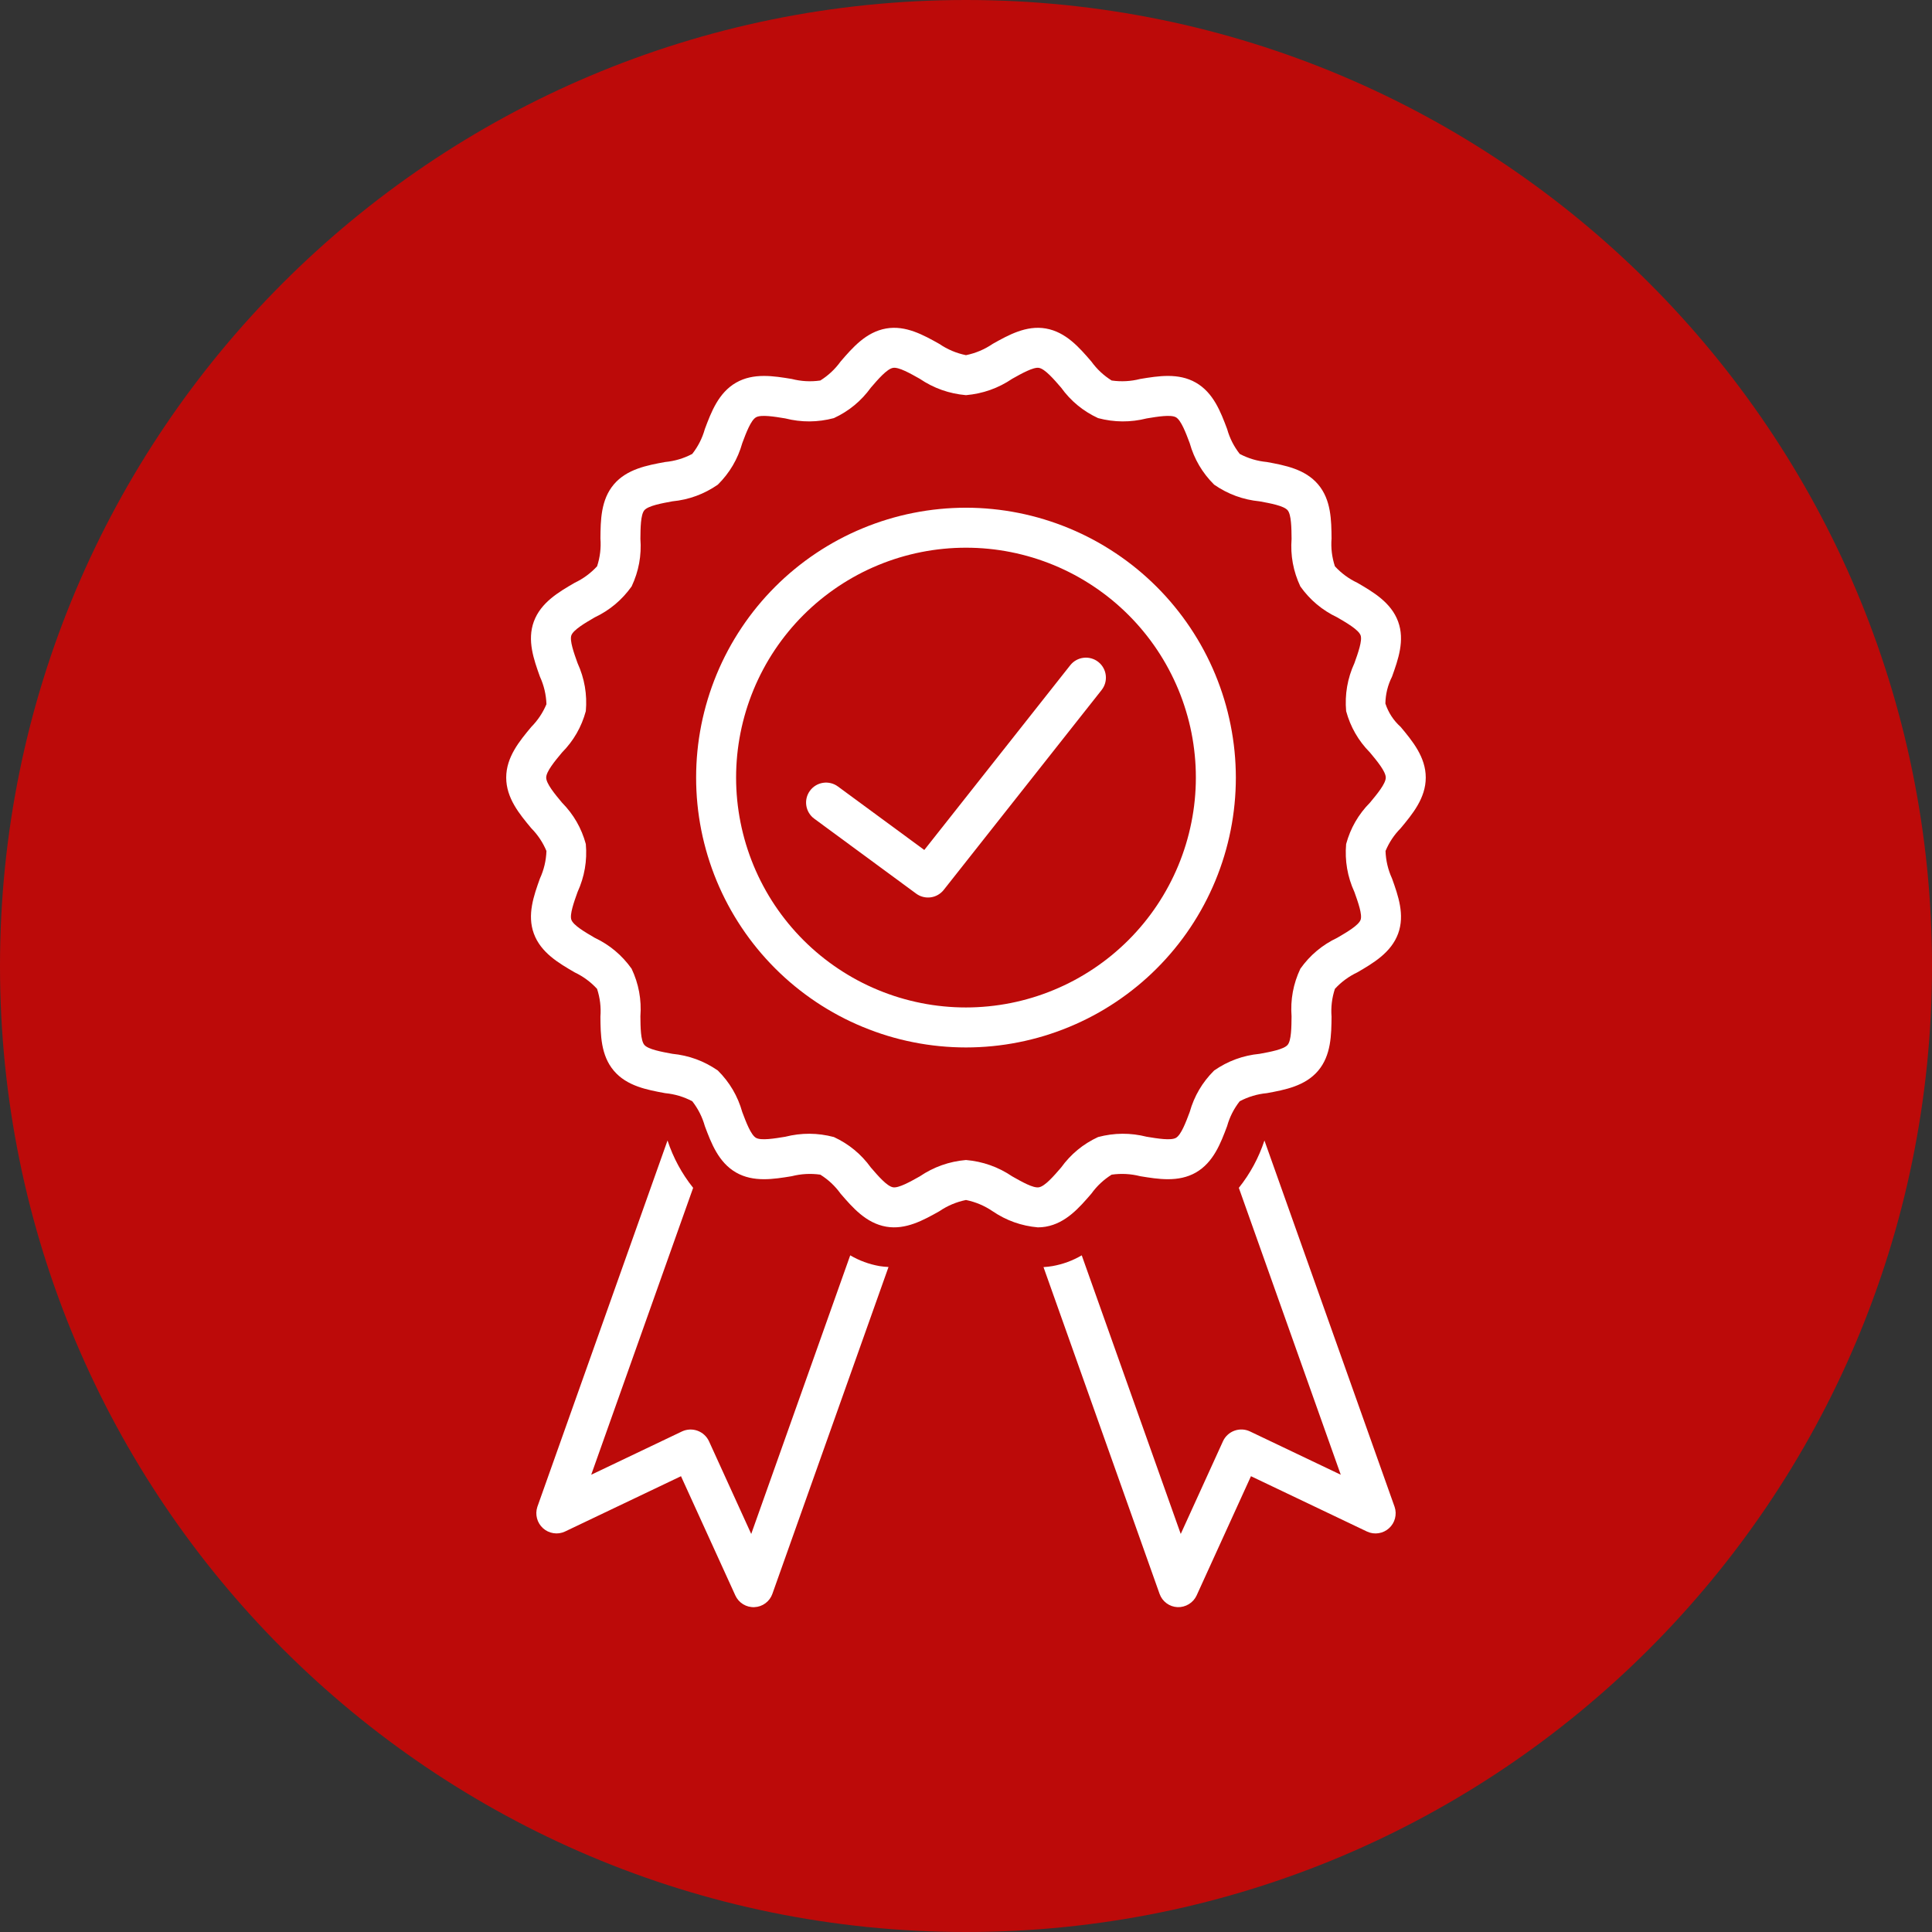
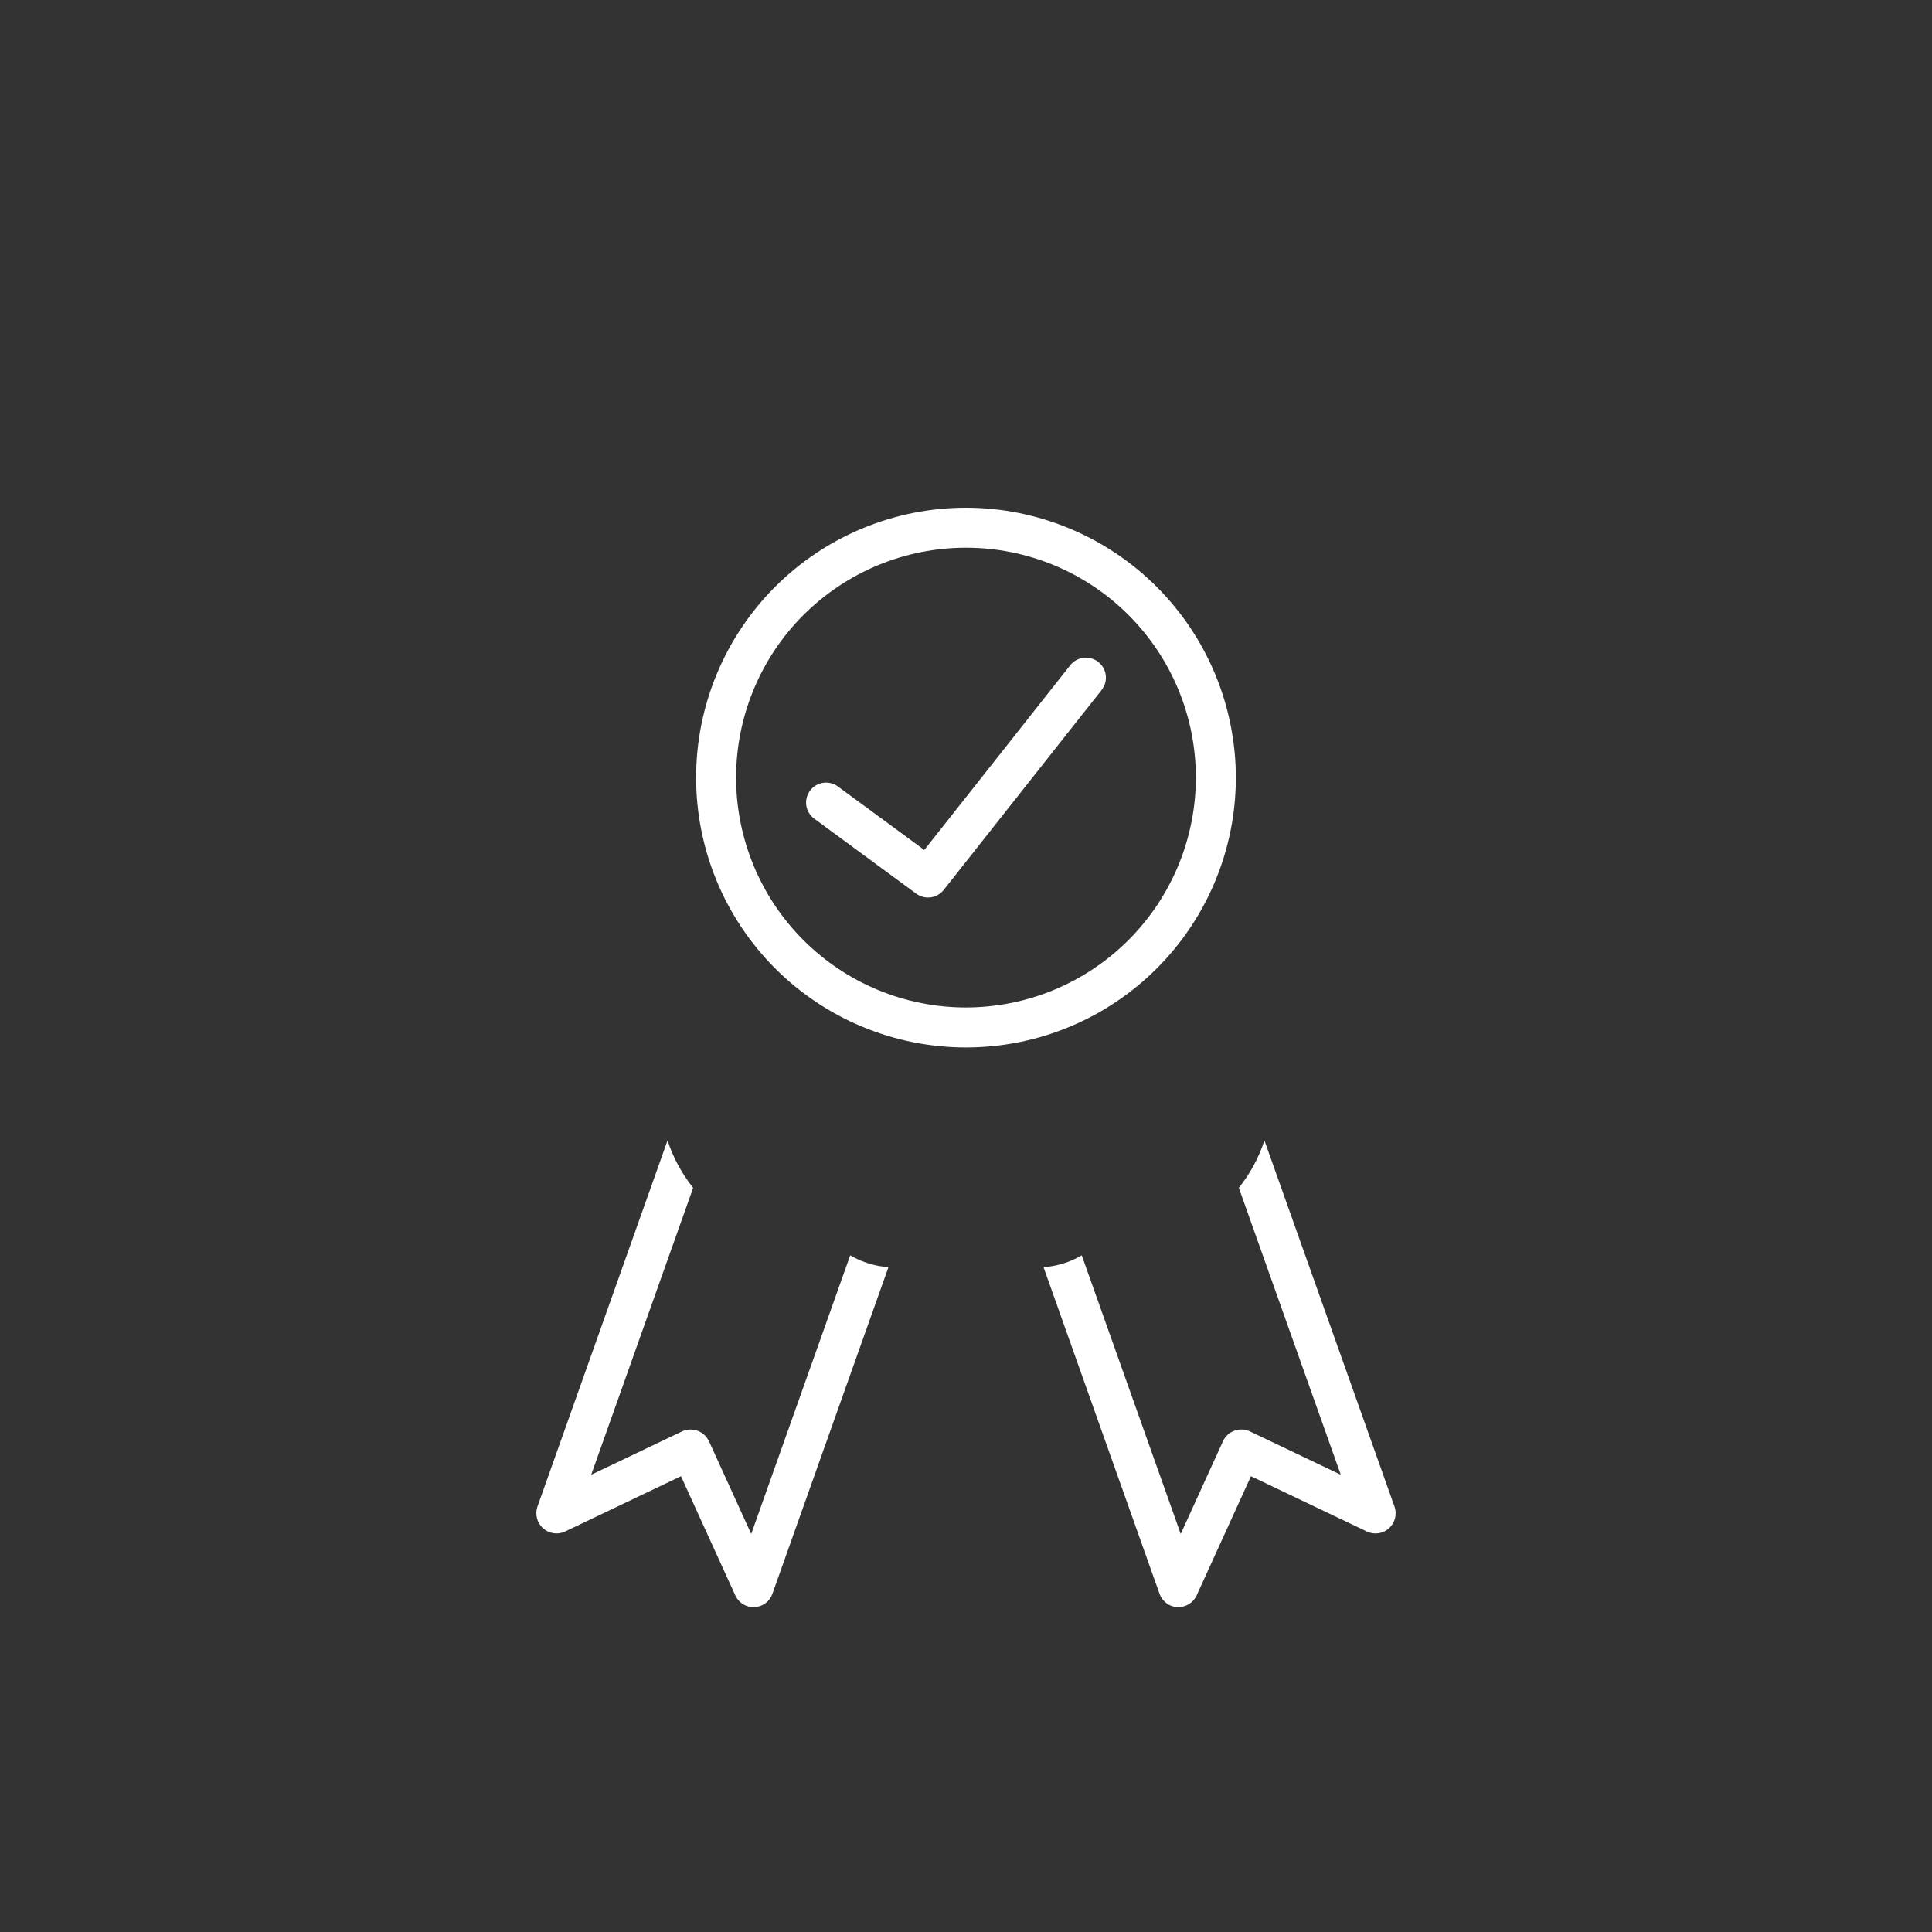
<svg xmlns="http://www.w3.org/2000/svg" width="500" viewBox="0 0 375 375" height="500" preserveAspectRatio="xMidYMid meet">
  <rect x="0" y="0" width="375" height="375" fill="#333333" stroke="none" />
  <defs>
    <clipPath id="53d2bc2811">
-       <path d="M 187.5 0 C 83.945 0 0 83.945 0 187.5 C 0 291.055 83.945 375 187.5 375 C 291.055 375 375 291.055 375 187.5 C 375 83.945 291.055 0 187.5 0 Z M 187.5 0 " clip-rule="nonzero" />
+       <path d="M 187.5 0 C 83.945 0 0 83.945 0 187.5 C 0 291.055 83.945 375 187.5 375 C 291.055 375 375 291.055 375 187.5 C 375 83.945 291.055 0 187.5 0 M 187.5 0 " clip-rule="nonzero" />
    </clipPath>
    <clipPath id="150c1d7d47">
      <path d="M 98.047 63.043 L 277 63.043 L 277 239 L 98.047 239 Z M 98.047 63.043 " clip-rule="nonzero" />
    </clipPath>
  </defs>
  <g clip-path="url(#53d2bc2811)">
-     <rect x="-37.5" width="450" fill="#bc0a09" y="-37.5" height="450" fill-opacity="1" />
-   </g>
+     </g>
  <path fill="#ffffff" d="M 165.027 243.66 L 145.812 297.738 C 145.812 297.738 137.609 279.73 137.602 279.719 C 137.379 279.254 137.078 278.844 136.695 278.496 C 136.312 278.148 135.875 277.887 135.391 277.707 C 134.902 277.531 134.402 277.453 133.883 277.473 C 133.367 277.496 132.871 277.613 132.402 277.828 L 114.754 286.246 L 134.539 230.559 C 132.332 227.793 130.676 224.73 129.566 221.367 C 129.566 221.367 104.336 292.379 104.297 292.488 C 104.18 292.852 104.113 293.223 104.102 293.602 C 104.094 293.98 104.137 294.355 104.234 294.723 C 104.328 295.09 104.477 295.434 104.676 295.758 C 104.875 296.082 105.113 296.371 105.398 296.629 C 105.68 296.883 105.992 297.09 106.336 297.254 C 106.68 297.418 107.039 297.527 107.414 297.586 C 107.789 297.648 108.164 297.652 108.543 297.602 C 108.918 297.551 109.281 297.445 109.625 297.289 L 132.18 286.531 L 142.73 309.68 C 142.891 310.031 143.098 310.352 143.355 310.641 C 143.609 310.93 143.902 311.176 144.234 311.379 C 144.562 311.582 144.914 311.73 145.289 311.828 C 145.664 311.922 146.043 311.965 146.43 311.945 C 146.816 311.93 147.191 311.859 147.555 311.73 C 147.918 311.602 148.258 311.422 148.566 311.191 C 148.879 310.961 149.148 310.691 149.379 310.383 C 149.609 310.07 149.789 309.734 149.918 309.367 L 172.461 245.922 C 171.863 245.895 171.273 245.836 170.684 245.742 C 168.676 245.383 166.789 244.691 165.027 243.66 Z M 165.027 243.66 " fill-opacity="1" fill-rule="nonzero" />
  <path fill="#ffffff" d="M 245.426 221.367 C 244.32 224.727 242.664 227.793 240.457 230.559 L 260.242 286.246 L 242.594 277.828 C 242.121 277.609 241.629 277.488 241.109 277.465 C 240.59 277.445 240.086 277.523 239.602 277.699 C 239.113 277.875 238.676 278.141 238.293 278.492 C 237.91 278.84 237.609 279.25 237.391 279.719 L 229.18 297.738 L 209.965 243.66 C 208.203 244.691 206.316 245.383 204.309 245.742 C 203.723 245.844 203.133 245.91 202.543 245.945 L 225.074 309.371 C 225.203 309.734 225.383 310.07 225.613 310.383 C 225.844 310.691 226.117 310.961 226.426 311.191 C 226.738 311.422 227.074 311.602 227.438 311.73 C 227.805 311.855 228.18 311.93 228.566 311.945 C 228.949 311.961 229.328 311.918 229.703 311.816 C 230.074 311.719 230.426 311.57 230.754 311.367 C 231.082 311.168 231.375 310.922 231.633 310.637 C 231.891 310.348 232.102 310.027 232.262 309.68 L 242.812 286.531 C 242.812 286.531 265.336 297.277 265.367 297.289 C 265.715 297.449 266.074 297.551 266.453 297.605 C 266.828 297.656 267.207 297.652 267.582 297.594 C 267.957 297.535 268.32 297.426 268.664 297.262 C 269.008 297.098 269.32 296.891 269.602 296.633 C 269.887 296.379 270.125 296.09 270.324 295.766 C 270.523 295.441 270.668 295.094 270.766 294.727 C 270.863 294.355 270.906 293.98 270.895 293.602 C 270.883 293.223 270.816 292.852 270.695 292.488 Z M 245.426 221.367 " fill-opacity="1" fill-rule="nonzero" />
  <g clip-path="url(#150c1d7d47)">
-     <path fill="#ffffff" d="M 268.93 165.176 C 269.625 163.512 270.605 162.039 271.871 160.758 C 274.152 158.02 276.738 154.914 276.738 150.93 C 276.738 146.941 274.152 143.836 271.871 141.098 C 270.477 139.844 269.488 138.328 268.902 136.551 C 268.938 134.711 269.367 132.973 270.195 131.332 C 271.375 128.031 272.715 124.293 271.371 120.641 C 270.012 116.938 266.531 114.91 263.465 113.125 C 261.801 112.336 260.348 111.27 259.102 109.914 C 258.527 108.156 258.312 106.359 258.453 104.516 C 258.422 101 258.383 97.016 255.848 94.027 C 253.32 91.039 249.375 90.316 245.895 89.676 C 244.035 89.5 242.281 88.977 240.629 88.105 C 239.496 86.656 238.68 85.047 238.184 83.273 C 236.941 79.973 235.539 76.23 232.117 74.27 C 228.738 72.328 224.797 72.98 221.32 73.555 C 219.492 74.023 217.641 74.121 215.77 73.855 C 214.223 72.887 212.91 71.66 211.84 70.18 C 209.523 67.488 206.898 64.438 202.984 63.758 C 199.195 63.102 195.727 65.035 192.68 66.746 C 191.098 67.824 189.371 68.555 187.496 68.938 C 185.621 68.555 183.895 67.824 182.312 66.746 C 179.266 65.035 175.797 63.102 172.012 63.758 C 168.094 64.438 165.469 67.488 163.152 70.18 C 162.082 71.66 160.773 72.887 159.223 73.855 C 157.352 74.125 155.504 74.023 153.676 73.555 C 150.195 72.98 146.254 72.332 142.879 74.27 C 139.457 76.23 138.051 79.973 136.812 83.273 C 136.316 85.047 135.5 86.656 134.367 88.105 C 132.715 88.977 130.957 89.5 129.102 89.676 C 125.621 90.316 121.676 91.039 119.145 94.023 C 116.613 97.016 116.574 101 116.543 104.516 C 116.684 106.355 116.469 108.156 115.895 109.914 C 114.648 111.266 113.195 112.336 111.531 113.125 C 108.461 114.91 104.98 116.938 103.617 120.641 C 102.277 124.293 103.617 128.031 104.797 131.332 C 105.578 133.031 106 134.812 106.066 136.684 C 105.367 138.344 104.387 139.816 103.121 141.098 C 100.84 143.836 98.254 146.941 98.254 150.93 C 98.254 154.914 100.84 158.02 103.121 160.758 C 104.387 162.039 105.367 163.512 106.066 165.176 C 106 167.043 105.578 168.824 104.797 170.523 C 103.617 173.824 102.277 177.562 103.621 181.215 C 104.98 184.918 108.461 186.945 111.531 188.73 C 113.191 189.52 114.648 190.586 115.891 191.941 C 116.465 193.699 116.684 195.496 116.539 197.34 C 116.57 200.855 116.609 204.84 119.145 207.828 C 121.672 210.816 125.617 211.539 129.098 212.18 C 130.957 212.355 132.711 212.879 134.367 213.75 C 135.5 215.199 136.312 216.809 136.812 218.582 C 138.051 221.883 139.457 225.625 142.875 227.586 C 146.254 229.523 150.195 228.871 153.672 228.301 C 155.504 227.836 157.352 227.734 159.223 228 C 160.773 228.969 162.082 230.195 163.152 231.68 C 165.469 234.367 168.094 237.418 172.012 238.098 C 175.797 238.754 179.266 236.82 182.312 235.109 C 183.895 234.031 185.621 233.301 187.496 232.918 C 189.371 233.301 191.098 234.031 192.68 235.109 C 195.328 236.906 198.25 237.945 201.438 238.23 C 201.957 238.23 202.473 238.188 202.984 238.098 C 206.898 237.418 209.523 234.367 211.84 231.68 C 212.91 230.195 214.223 228.969 215.77 228 C 217.641 227.734 219.488 227.836 221.32 228.301 C 224.797 228.871 228.734 229.523 232.117 227.586 C 235.535 225.625 236.941 221.883 238.18 218.582 C 238.676 216.809 239.492 215.199 240.629 213.75 C 242.281 212.883 244.035 212.355 245.895 212.18 C 249.375 211.539 253.316 210.816 255.848 207.832 C 258.383 204.84 258.418 200.855 258.453 197.34 C 258.309 195.5 258.527 193.699 259.102 191.941 C 260.344 190.59 261.801 189.52 263.465 188.73 C 266.531 186.945 270.012 184.918 271.375 181.215 C 272.715 177.562 271.375 173.824 270.195 170.523 C 269.418 168.824 268.992 167.043 268.93 165.176 Z M 262.891 173.137 C 263.59 175.094 264.461 177.531 264.09 178.539 C 263.691 179.617 261.398 180.953 259.559 182.023 C 256.648 183.406 254.262 185.406 252.398 188.031 C 251.016 190.961 250.449 194.039 250.691 197.27 C 250.672 199.359 250.648 201.965 249.926 202.812 C 249.188 203.684 246.586 204.164 244.492 204.547 C 241.27 204.859 238.324 205.941 235.664 207.785 C 233.375 210.059 231.793 212.746 230.918 215.852 C 230.176 217.828 229.254 220.285 228.254 220.855 C 227.27 221.418 224.672 220.988 222.582 220.645 C 219.43 219.848 216.281 219.867 213.137 220.699 C 210.23 222.047 207.84 224.02 205.961 226.617 C 204.566 228.234 202.832 230.25 201.656 230.453 C 200.547 230.66 198.305 229.367 196.48 228.34 C 193.762 226.5 190.766 225.441 187.496 225.156 C 184.227 225.441 181.234 226.5 178.516 228.34 C 176.688 229.367 174.402 230.648 173.336 230.453 C 172.16 230.25 170.426 228.234 169.035 226.617 C 167.156 224.02 164.762 222.047 161.859 220.699 C 158.711 219.867 155.562 219.848 152.406 220.645 C 150.316 220.988 147.715 221.418 146.738 220.855 C 145.742 220.281 144.816 217.824 144.074 215.852 C 143.199 212.746 141.617 210.059 139.332 207.785 C 136.668 205.941 133.723 204.859 130.5 204.543 C 128.406 204.16 125.801 203.684 125.066 202.812 C 124.344 201.961 124.32 199.359 124.301 197.266 C 124.543 194.039 123.977 190.957 122.594 188.027 C 120.73 185.406 118.344 183.406 115.434 182.023 C 113.594 180.953 111.301 179.617 110.906 178.539 C 110.535 177.527 111.402 175.094 112.105 173.137 C 113.457 170.172 113.992 167.07 113.707 163.824 C 112.871 160.742 111.328 158.066 109.086 155.793 C 107.715 154.152 106.016 152.105 106.016 150.93 C 106.016 149.75 107.715 147.703 109.086 146.062 C 111.328 143.789 112.871 141.113 113.707 138.031 C 113.992 134.785 113.457 131.684 112.105 128.719 C 111.402 126.762 110.535 124.328 110.902 123.316 C 111.301 122.238 113.594 120.902 115.434 119.832 C 118.344 118.449 120.73 116.449 122.598 113.824 C 123.977 110.895 124.547 107.816 124.301 104.586 C 124.32 102.496 124.344 99.891 125.066 99.043 C 125.805 98.172 128.406 97.695 130.5 97.309 C 133.727 96.996 136.668 95.914 139.332 94.07 C 141.621 91.797 143.203 89.109 144.078 86.004 C 144.816 84.027 145.742 81.57 146.738 81 C 147.715 80.434 150.32 80.867 152.41 81.211 C 155.562 82.008 158.711 81.988 161.855 81.156 C 164.762 79.809 167.156 77.836 169.035 75.238 C 170.426 73.621 172.16 71.605 173.336 71.402 C 174.457 71.211 176.691 72.492 178.516 73.516 C 181.234 75.355 184.227 76.414 187.496 76.699 C 190.766 76.414 193.762 75.355 196.48 73.516 C 198.305 72.488 200.598 71.215 201.656 71.402 C 202.832 71.605 204.566 73.621 205.961 75.238 C 207.836 77.836 210.23 79.809 213.137 81.156 C 216.281 81.988 219.43 82.008 222.586 81.211 C 224.672 80.867 227.273 80.434 228.258 81 C 229.254 81.574 230.176 84.031 230.918 86.004 C 231.793 89.109 233.375 91.797 235.664 94.07 C 238.324 95.914 241.27 96.996 244.496 97.312 C 246.59 97.695 249.191 98.172 249.93 99.043 C 250.648 99.895 250.676 102.496 250.695 104.59 C 250.449 107.816 251.02 110.898 252.398 113.828 C 254.262 116.449 256.648 118.453 259.559 119.832 C 261.398 120.902 263.691 122.238 264.09 123.316 C 264.461 124.328 263.59 126.762 262.891 128.719 C 261.535 131.684 261.004 134.785 261.285 138.031 C 262.125 141.113 263.664 143.789 265.91 146.062 C 267.277 147.703 268.977 149.75 268.977 150.93 C 268.977 152.105 267.277 154.152 265.91 155.793 C 263.664 158.066 262.125 160.742 261.285 163.824 C 261.004 167.07 261.535 170.172 262.891 173.137 Z M 262.891 173.137 " fill-opacity="1" fill-rule="nonzero" />
-   </g>
+     </g>
  <path fill="#ffffff" d="M 187.496 98.547 C 185.781 98.547 184.07 98.633 182.363 98.801 C 180.656 98.969 178.961 99.219 177.277 99.555 C 175.594 99.887 173.934 100.305 172.293 100.801 C 170.648 101.301 169.035 101.879 167.453 102.535 C 165.867 103.191 164.316 103.922 162.805 104.73 C 161.293 105.539 159.82 106.422 158.395 107.375 C 156.969 108.328 155.594 109.348 154.266 110.438 C 152.941 111.523 151.672 112.676 150.457 113.891 C 149.246 115.102 148.094 116.371 147.004 117.699 C 145.918 119.023 144.898 120.398 143.945 121.828 C 142.992 123.254 142.109 124.723 141.301 126.234 C 140.492 127.75 139.758 129.297 139.102 130.883 C 138.445 132.469 137.871 134.082 137.371 135.723 C 136.875 137.363 136.457 139.027 136.121 140.707 C 135.789 142.391 135.535 144.086 135.367 145.793 C 135.199 147.5 135.117 149.211 135.117 150.93 C 135.117 152.645 135.199 154.355 135.367 156.062 C 135.535 157.77 135.789 159.465 136.121 161.148 C 136.457 162.828 136.875 164.492 137.371 166.133 C 137.871 167.773 138.445 169.387 139.102 170.973 C 139.758 172.559 140.492 174.105 141.301 175.621 C 142.109 177.133 142.992 178.602 143.945 180.027 C 144.898 181.457 145.918 182.832 147.004 184.156 C 148.094 185.484 149.246 186.754 150.457 187.965 C 151.672 189.18 152.941 190.332 154.266 191.418 C 155.594 192.508 156.969 193.527 158.395 194.48 C 159.82 195.434 161.293 196.316 162.805 197.125 C 164.316 197.934 165.867 198.664 167.453 199.32 C 169.035 199.977 170.648 200.555 172.293 201.055 C 173.934 201.551 175.594 201.969 177.277 202.301 C 178.961 202.637 180.656 202.887 182.363 203.055 C 184.07 203.223 185.781 203.309 187.496 203.309 C 189.211 203.309 190.922 203.223 192.633 203.055 C 194.34 202.887 196.031 202.637 197.715 202.301 C 199.398 201.969 201.059 201.551 202.703 201.055 C 204.344 200.555 205.957 199.977 207.543 199.32 C 209.125 198.664 210.676 197.934 212.188 197.125 C 213.703 196.316 215.172 195.434 216.598 194.48 C 218.023 193.527 219.402 192.508 220.727 191.418 C 222.055 190.332 223.324 189.18 224.535 187.965 C 225.75 186.754 226.898 185.484 227.988 184.156 C 229.074 182.832 230.098 181.457 231.051 180.027 C 232.004 178.602 232.883 177.133 233.691 175.621 C 234.5 174.105 235.234 172.559 235.891 170.973 C 236.547 169.387 237.125 167.773 237.621 166.133 C 238.121 164.492 238.535 162.828 238.871 161.148 C 239.207 159.465 239.457 157.77 239.625 156.062 C 239.793 154.355 239.879 152.645 239.879 150.93 C 239.875 149.211 239.789 147.504 239.621 145.797 C 239.449 144.09 239.195 142.395 238.859 140.715 C 238.523 139.031 238.109 137.371 237.609 135.73 C 237.109 134.09 236.531 132.477 235.875 130.891 C 235.219 129.309 234.484 127.758 233.676 126.246 C 232.867 124.734 231.984 123.266 231.031 121.84 C 230.078 120.414 229.059 119.039 227.969 117.715 C 226.883 116.387 225.73 115.117 224.52 113.906 C 223.305 112.695 222.035 111.543 220.711 110.453 C 219.387 109.367 218.008 108.348 216.582 107.395 C 215.156 106.441 213.688 105.559 212.176 104.75 C 210.664 103.941 209.117 103.207 207.531 102.551 C 205.949 101.895 204.336 101.316 202.695 100.816 C 201.055 100.316 199.395 99.898 197.711 99.562 C 196.031 99.227 194.336 98.973 192.629 98.805 C 190.922 98.633 189.211 98.547 187.496 98.547 Z M 187.496 195.547 C 186.035 195.547 184.578 195.477 183.125 195.332 C 181.668 195.191 180.227 194.977 178.793 194.691 C 177.359 194.406 175.941 194.051 174.543 193.629 C 173.145 193.203 171.77 192.711 170.422 192.152 C 169.07 191.594 167.75 190.969 166.461 190.281 C 165.172 189.59 163.922 188.84 162.707 188.027 C 161.492 187.215 160.32 186.348 159.191 185.422 C 158.059 184.492 156.977 183.512 155.945 182.48 C 154.91 181.445 153.93 180.363 153.004 179.234 C 152.078 178.105 151.207 176.934 150.395 175.719 C 149.582 174.504 148.832 173.25 148.145 171.961 C 147.457 170.672 146.832 169.355 146.273 168.004 C 145.715 166.652 145.223 165.277 144.797 163.879 C 144.375 162.48 144.02 161.066 143.734 159.633 C 143.449 158.199 143.234 156.754 143.09 155.301 C 142.949 153.848 142.875 152.391 142.875 150.93 C 142.875 149.465 142.949 148.008 143.09 146.555 C 143.234 145.102 143.449 143.656 143.734 142.223 C 144.02 140.789 144.375 139.375 144.797 137.977 C 145.223 136.578 145.715 135.203 146.273 133.852 C 146.832 132.504 147.457 131.184 148.145 129.895 C 148.832 128.605 149.582 127.352 150.395 126.137 C 151.207 124.922 152.078 123.75 153.004 122.621 C 153.93 121.492 154.91 120.41 155.945 119.375 C 156.977 118.344 158.059 117.363 159.191 116.434 C 160.32 115.508 161.492 114.641 162.707 113.828 C 163.922 113.016 165.172 112.266 166.461 111.574 C 167.75 110.887 169.07 110.262 170.422 109.703 C 171.77 109.145 173.145 108.652 174.543 108.227 C 175.941 107.805 177.359 107.449 178.793 107.164 C 180.227 106.879 181.668 106.664 183.125 106.523 C 184.578 106.379 186.035 106.309 187.496 106.309 C 188.957 106.309 190.414 106.379 191.871 106.523 C 193.324 106.664 194.77 106.879 196.203 107.164 C 197.637 107.449 199.051 107.805 200.449 108.227 C 201.848 108.652 203.223 109.145 204.574 109.703 C 205.922 110.262 207.242 110.887 208.531 111.574 C 209.82 112.266 211.07 113.016 212.285 113.828 C 213.5 114.641 214.676 115.508 215.805 116.434 C 216.934 117.363 218.016 118.344 219.047 119.375 C 220.082 120.41 221.062 121.492 221.988 122.621 C 222.918 123.75 223.785 124.922 224.598 126.137 C 225.41 127.352 226.16 128.605 226.848 129.895 C 227.539 131.184 228.16 132.504 228.723 133.852 C 229.281 135.203 229.773 136.578 230.195 137.977 C 230.621 139.375 230.977 140.789 231.262 142.223 C 231.547 143.656 231.758 145.102 231.902 146.555 C 232.047 148.008 232.117 149.465 232.117 150.93 C 232.117 152.391 232.043 153.848 231.898 155.301 C 231.754 156.754 231.539 158.195 231.25 159.629 C 230.965 161.062 230.609 162.477 230.184 163.875 C 229.758 165.273 229.266 166.645 228.707 167.996 C 228.148 169.344 227.523 170.664 226.832 171.953 C 226.145 173.238 225.395 174.492 224.582 175.707 C 223.77 176.922 222.902 178.094 221.973 179.223 C 221.047 180.352 220.066 181.434 219.035 182.465 C 218 183.496 216.918 184.477 215.789 185.406 C 214.66 186.332 213.488 187.199 212.273 188.012 C 211.059 188.824 209.809 189.574 208.52 190.266 C 207.234 190.953 205.914 191.578 204.566 192.137 C 203.215 192.699 201.84 193.191 200.445 193.617 C 199.047 194.039 197.633 194.398 196.199 194.684 C 194.766 194.969 193.324 195.184 191.867 195.328 C 190.414 195.473 188.957 195.547 187.496 195.547 Z M 187.496 195.547 " fill-opacity="1" fill-rule="nonzero" />
  <path fill="#ffffff" d="M 213.18 128.484 C 212.777 128.164 212.328 127.934 211.832 127.797 C 211.34 127.656 210.836 127.613 210.324 127.676 C 209.812 127.734 209.332 127.891 208.883 128.141 C 208.438 128.391 208.051 128.719 207.734 129.121 L 179.406 164.98 L 162.633 152.652 C 162.219 152.348 161.762 152.133 161.262 152.012 C 160.766 151.891 160.262 151.867 159.754 151.945 C 159.242 152.023 158.77 152.195 158.328 152.461 C 157.891 152.727 157.52 153.066 157.215 153.48 C 156.91 153.895 156.695 154.352 156.57 154.852 C 156.449 155.352 156.426 155.855 156.504 156.363 C 156.582 156.871 156.754 157.348 157.02 157.785 C 157.285 158.227 157.625 158.598 158.039 158.902 L 177.828 173.453 C 178.234 173.754 178.68 173.965 179.168 174.086 C 179.656 174.211 180.148 174.242 180.645 174.172 C 181.145 174.105 181.613 173.949 182.047 173.699 C 182.484 173.449 182.859 173.129 183.172 172.734 L 213.82 133.934 C 214.141 133.527 214.371 133.078 214.512 132.586 C 214.648 132.09 214.691 131.586 214.629 131.074 C 214.57 130.562 214.414 130.082 214.164 129.637 C 213.914 129.188 213.586 128.801 213.18 128.484 Z M 213.18 128.484 " fill-opacity="1" fill-rule="nonzero" />
</svg>